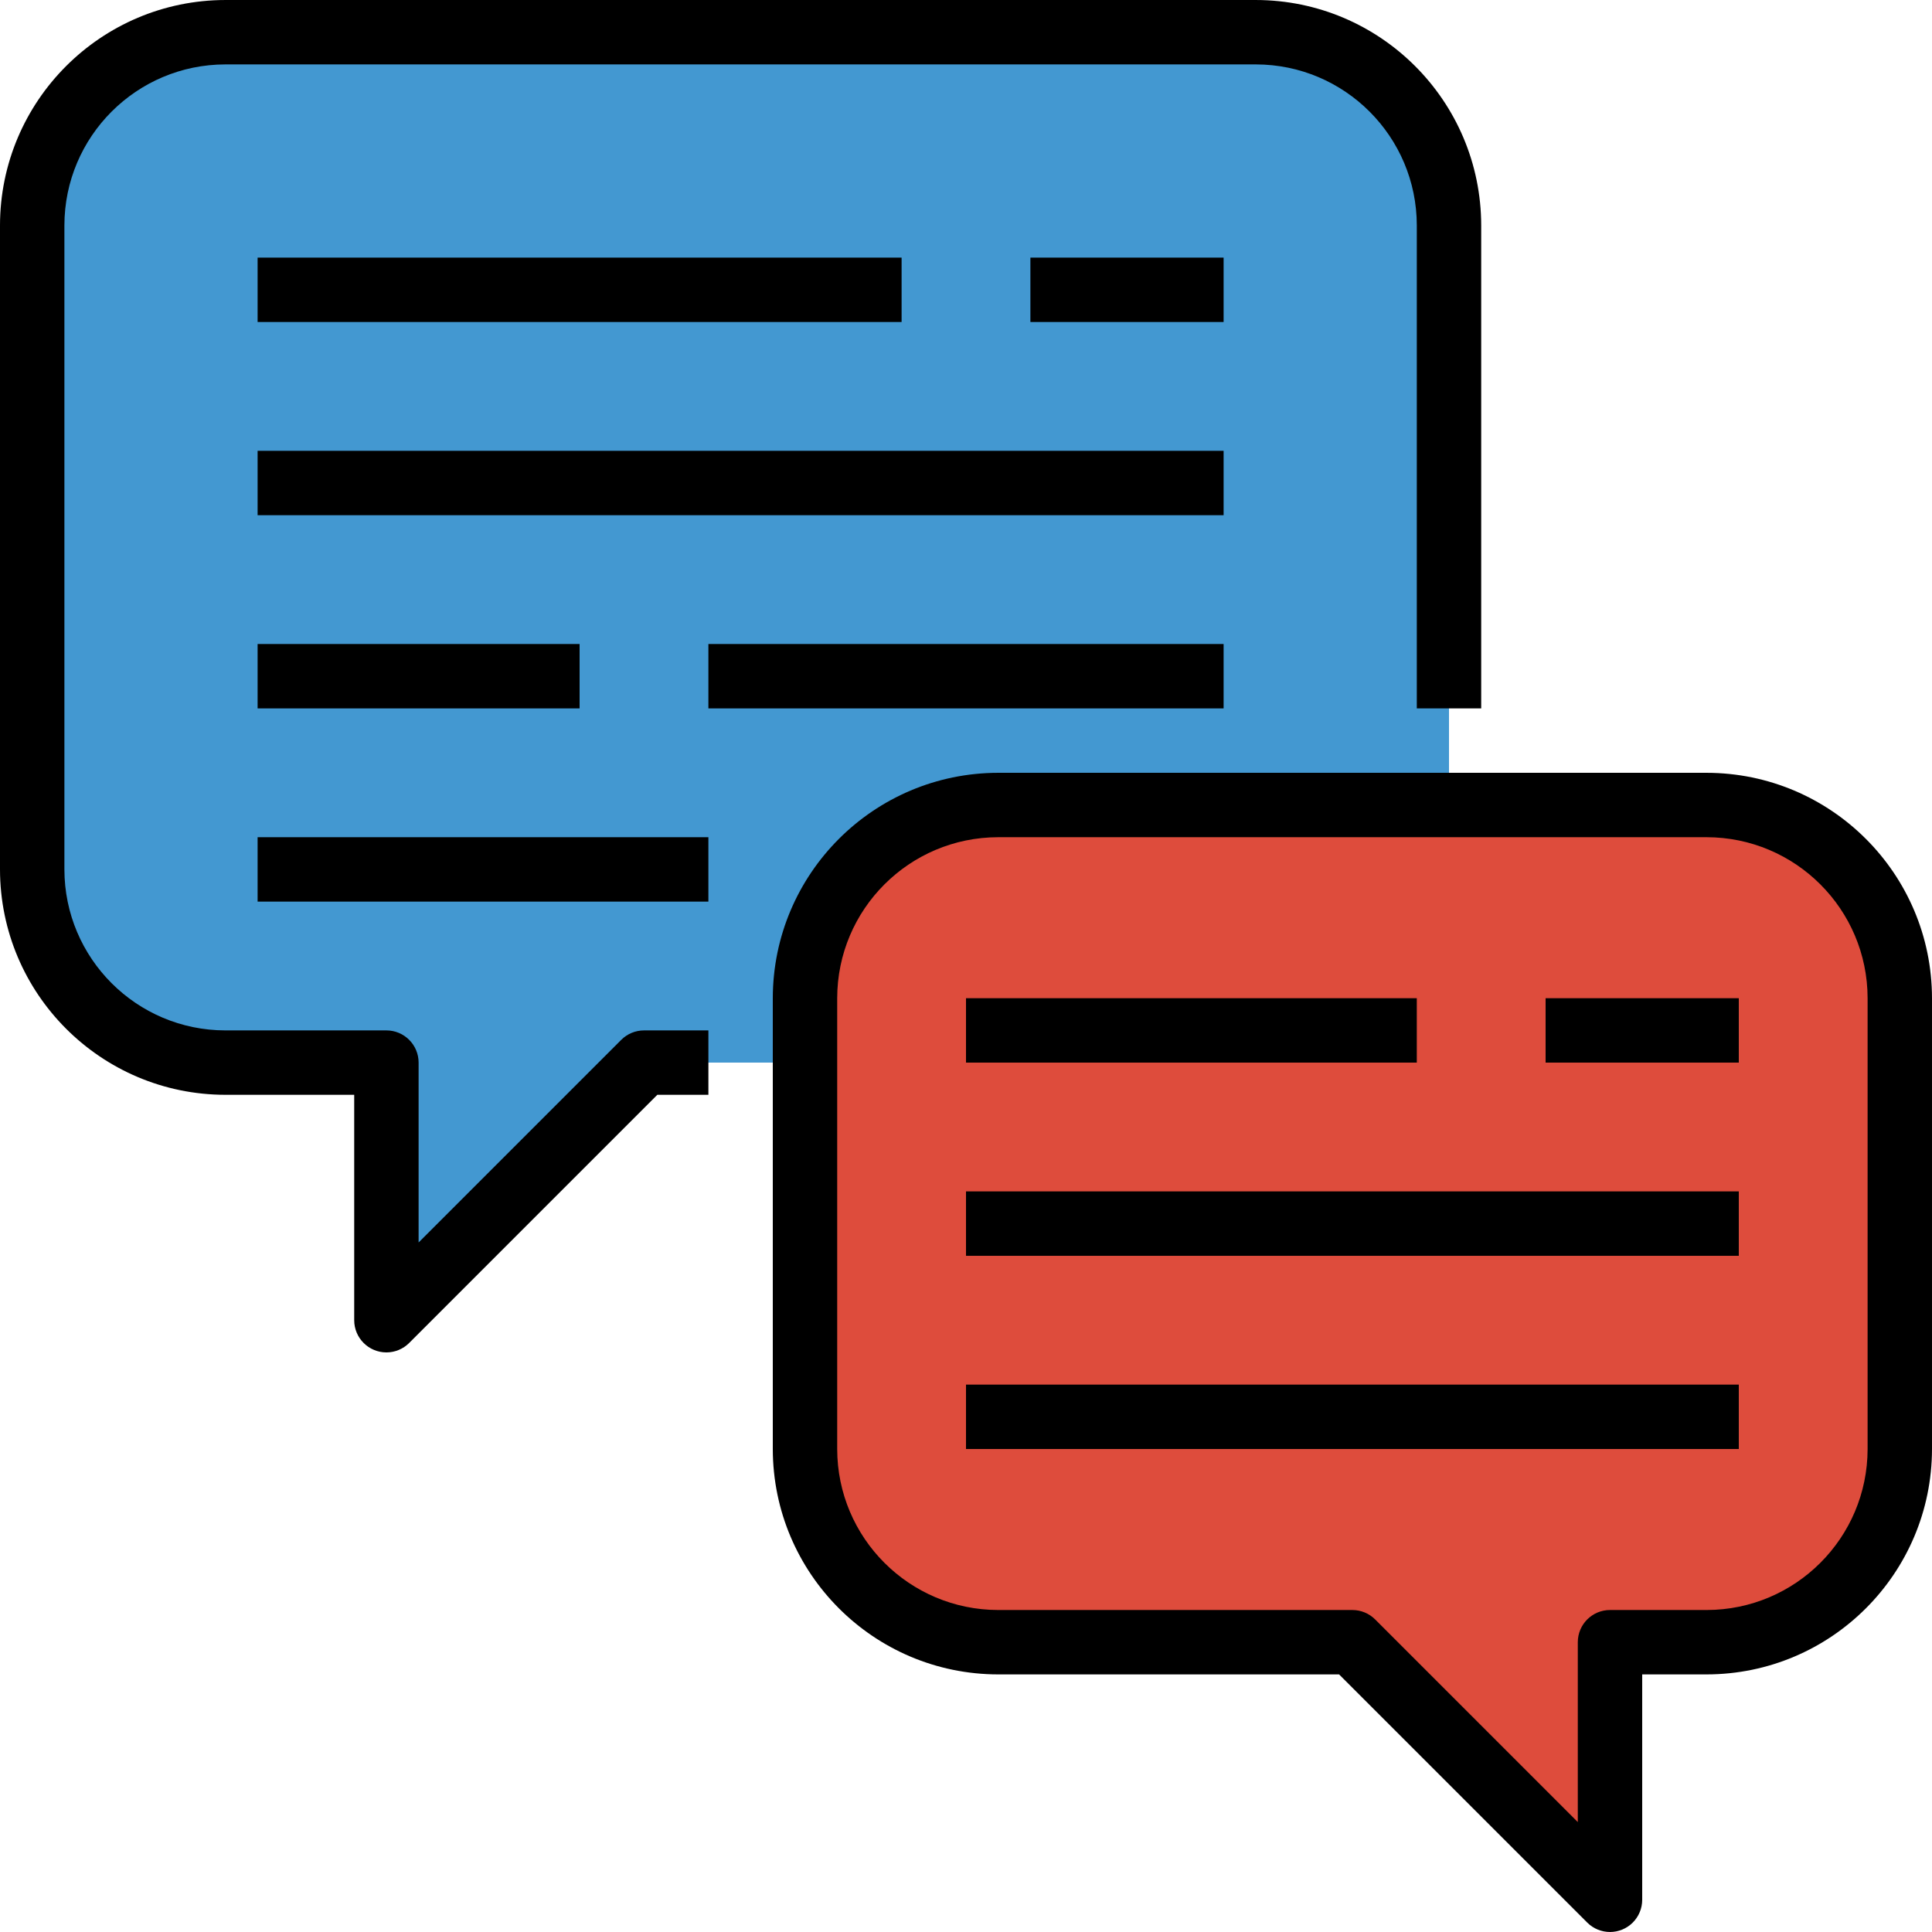
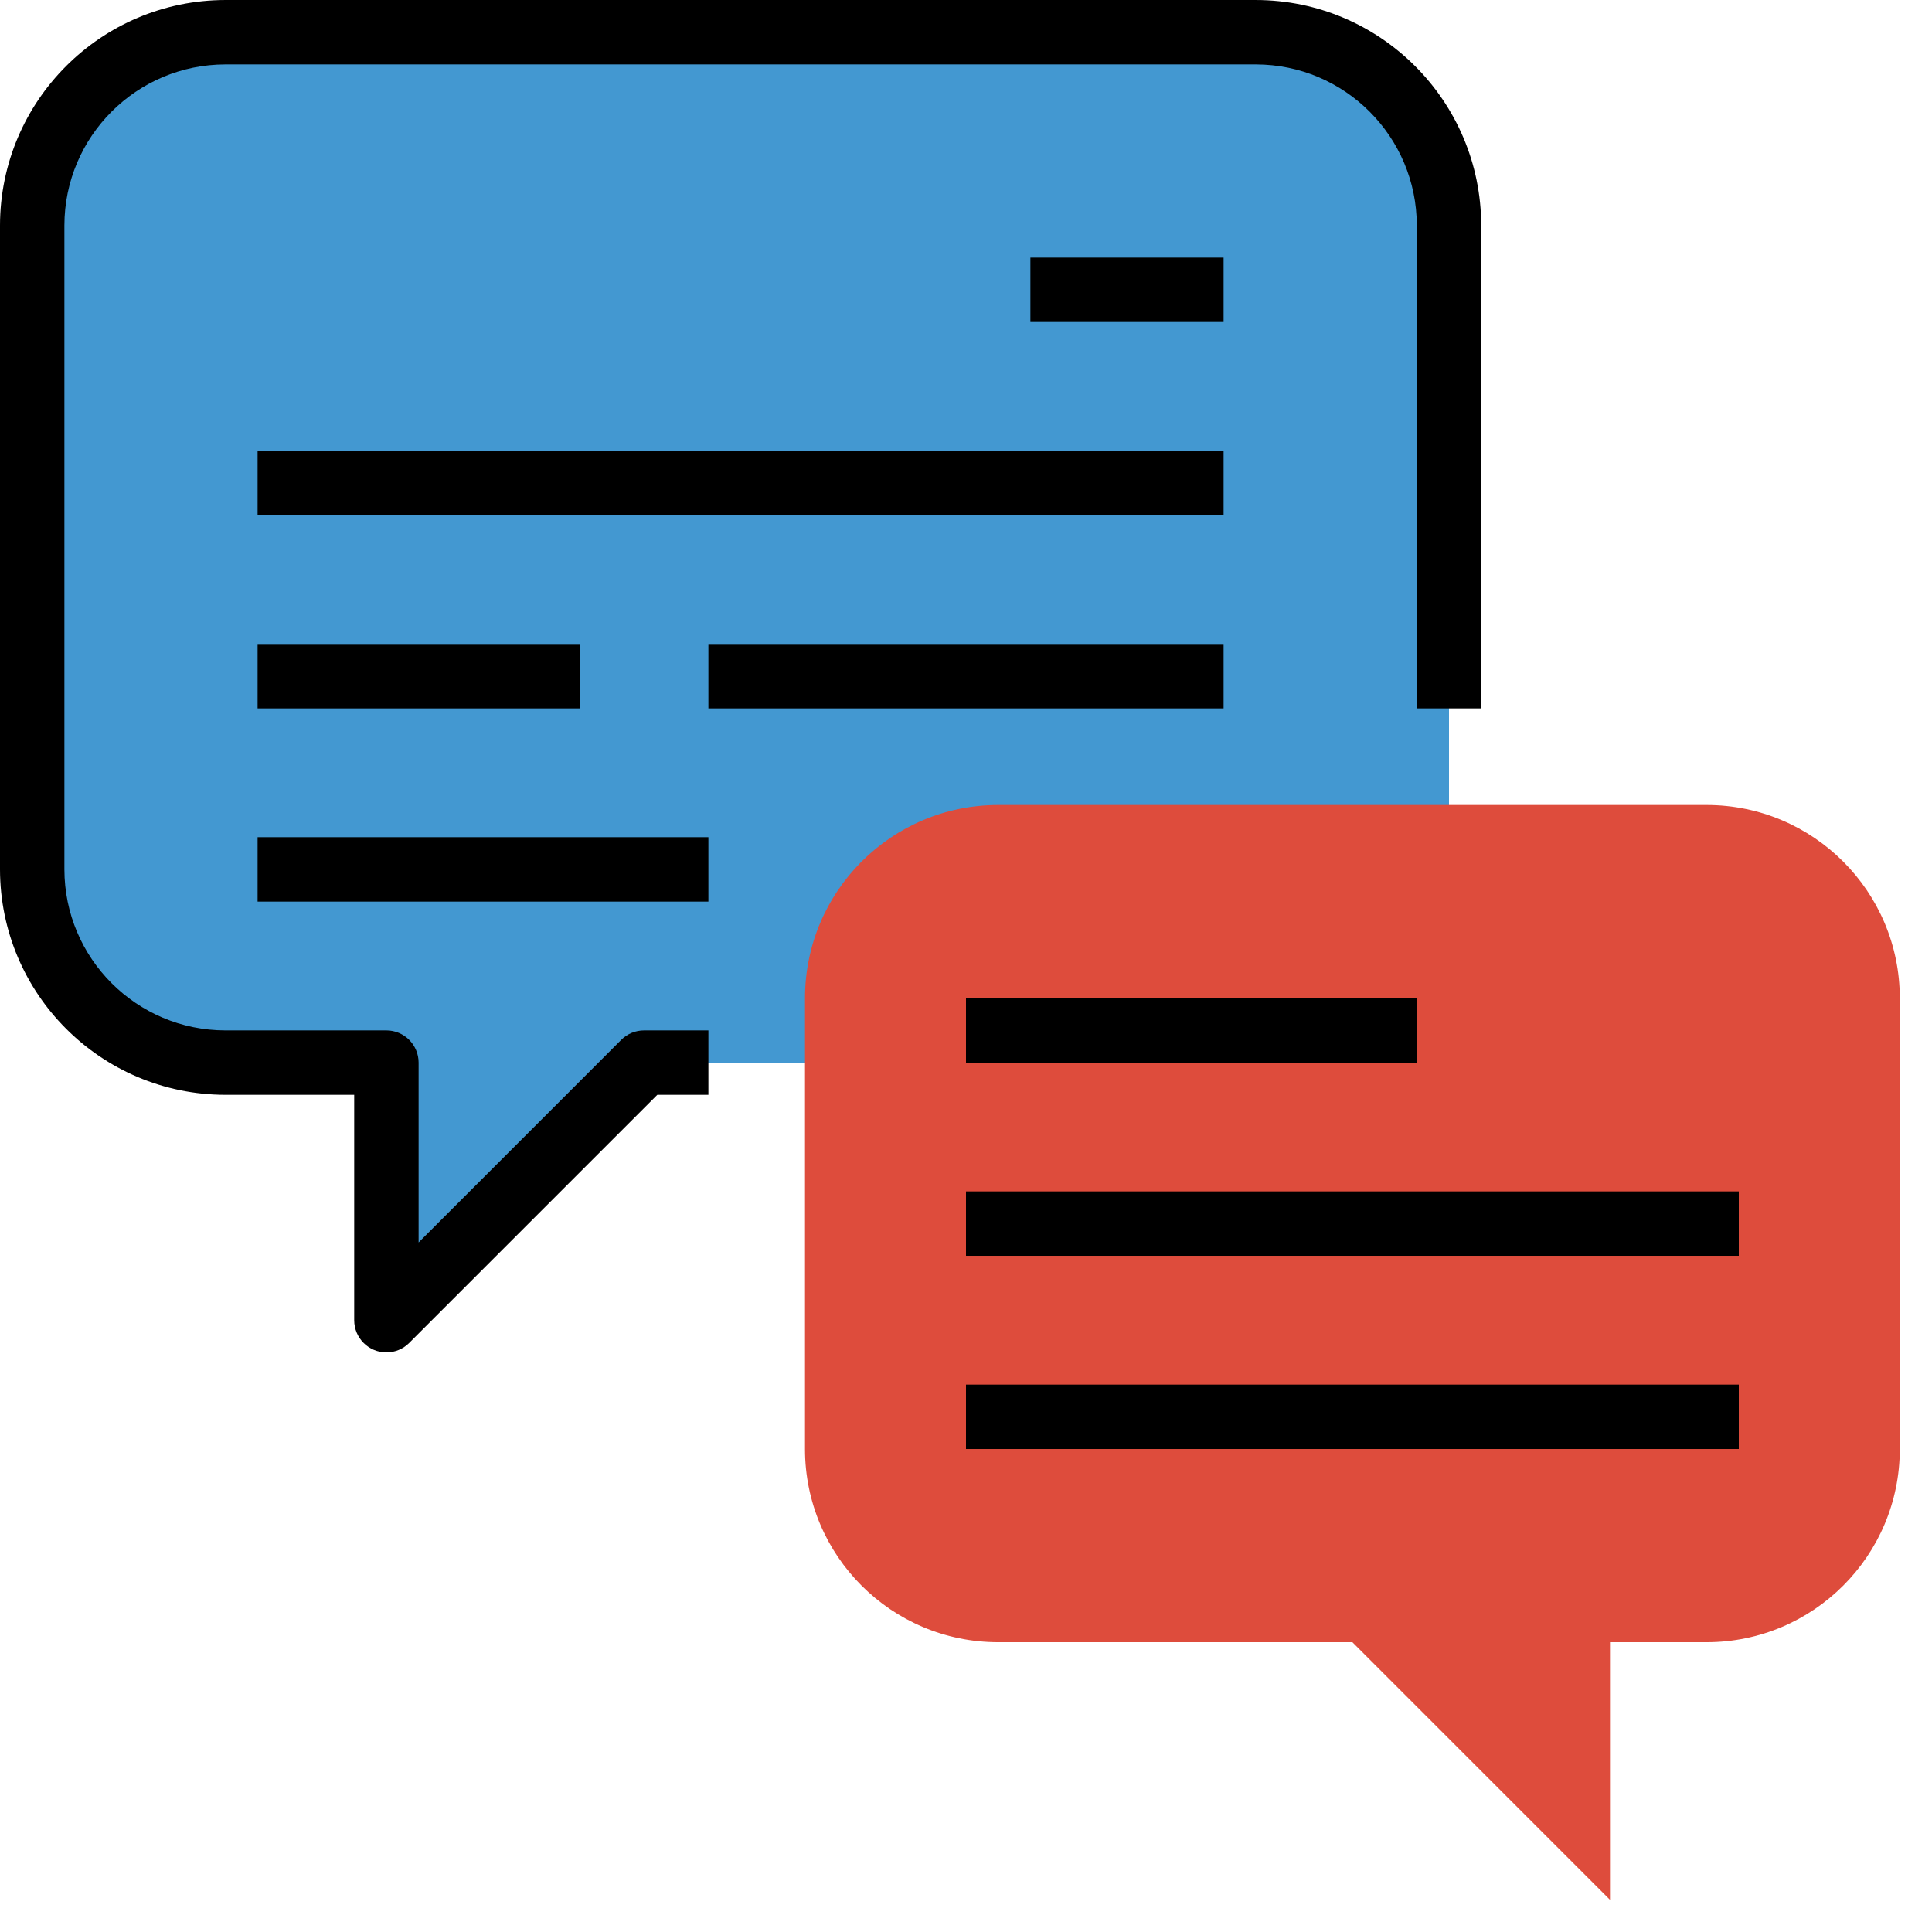
<svg xmlns="http://www.w3.org/2000/svg" id="Capa_1" x="0px" y="0px" viewBox="0 0 602.672 602.672" style="enable-background:new 0 0 602.672 602.672;" xml:space="preserve">
  <g>
    <g>
      <g>
        <g id="filled_outline_12_">
          <path style="fill:#4398D1;" d="M452.004,220.982V70.314c0-33.288-26.98-60.267-60.267-60.267H70.312 c-33.288,0-60.267,26.98-60.267,60.267v200.891c0,33.288,26.98,60.267,60.267,60.267h50.223v80.356l80.356-80.356h190.846 c33.288,0,60.267-26.98,60.267-60.267V220.982z" />
-           <path style="fill:#DE4C3C;" d="M532.36,251.116H311.38c-33.288,0-60.267,26.98-60.267,60.267v140.623 c0,33.288,26.98,60.267,60.267,60.267h110.49l80.356,80.356v-80.356h30.134c33.288,0,60.267-26.98,60.267-60.267V311.383 C592.627,278.095,565.647,251.116,532.36,251.116z" />
+           <path style="fill:#DE4C3C;" d="M532.36,251.116H311.38c-33.288,0-60.267,26.98-60.267,60.267v140.623 c0,33.288,26.98,60.267,60.267,60.267h110.49l80.356,80.356v-80.356h30.134c33.288,0,60.267-26.98,60.267-60.267V311.383 C592.627,278.095,565.647,251.116,532.36,251.116" />
          <path d="M70.312,341.516h40.178v70.312c0,5.545,4.5,10.045,10.045,10.045c2.662,0,5.213-1.055,7.101-2.943l77.413-77.413h15.931 v-20.089h-20.089c-2.662,0-5.223,1.055-7.101,2.943l-63.21,63.21v-56.109c0-5.545-4.5-10.045-10.045-10.045H70.312 c-27.723-0.03-50.193-22.5-50.223-50.223V70.314c0.03-27.723,22.5-50.193,50.223-50.223h321.425 c27.723,0.03,50.193,22.5,50.223,50.223v150.668h20.089V70.314c-0.04-38.812-31.5-70.272-70.312-70.312H70.312 C31.5,0.053,0.04,31.502,0,70.314v200.891C0.04,310.017,31.5,341.476,70.312,341.516z" />
-           <path d="M532.36,241.071H311.38c-38.812,0.04-70.272,31.5-70.312,70.312v140.623c0.04,38.812,31.5,70.271,70.312,70.312h106.331 l77.413,77.413c3.927,3.917,10.286,3.917,14.203,0c1.888-1.888,2.943-4.44,2.943-7.102v-70.312h20.089 c38.812-0.04,70.271-31.5,70.312-70.312V311.383C602.631,272.571,571.172,241.121,532.36,241.071z M582.583,452.006 c-0.03,27.723-22.5,50.193-50.223,50.223h-30.134c-5.545,0-10.045,4.5-10.045,10.044v56.109l-63.21-63.21 c-1.878-1.878-4.44-2.943-7.102-2.943H311.38c-27.723-0.03-50.193-22.5-50.223-50.223V311.383 c0.03-27.723,22.5-50.192,50.223-50.223h220.98c27.723,0.03,50.193,22.5,50.223,50.223V452.006z" />
-           <rect x="80.356" y="80.359" width="200.891" height="20.089" />
          <rect x="321.425" y="80.359" width="60.267" height="20.089" />
          <rect x="80.356" y="140.626" width="301.336" height="20.089" />
          <rect x="220.98" y="200.893" width="160.712" height="20.089" />
          <rect x="80.356" y="200.893" width="100.445" height="20.089" />
          <rect x="80.356" y="261.16" width="140.623" height="20.089" />
          <rect x="301.336" y="311.383" width="140.623" height="20.089" />
-           <rect x="482.137" y="311.383" width="60.267" height="20.089" />
          <rect x="301.336" y="371.65" width="241.069" height="20.089" />
          <rect x="301.336" y="431.917" width="241.069" height="20.089" />
        </g>
      </g>
    </g>
  </g>
  <g> </g>
  <g> </g>
  <g> </g>
  <g> </g>
  <g> </g>
  <g> </g>
  <g> </g>
  <g> </g>
  <g> </g>
  <g> </g>
  <g> </g>
  <g> </g>
  <g> </g>
  <g> </g>
  <g> </g>
</svg>